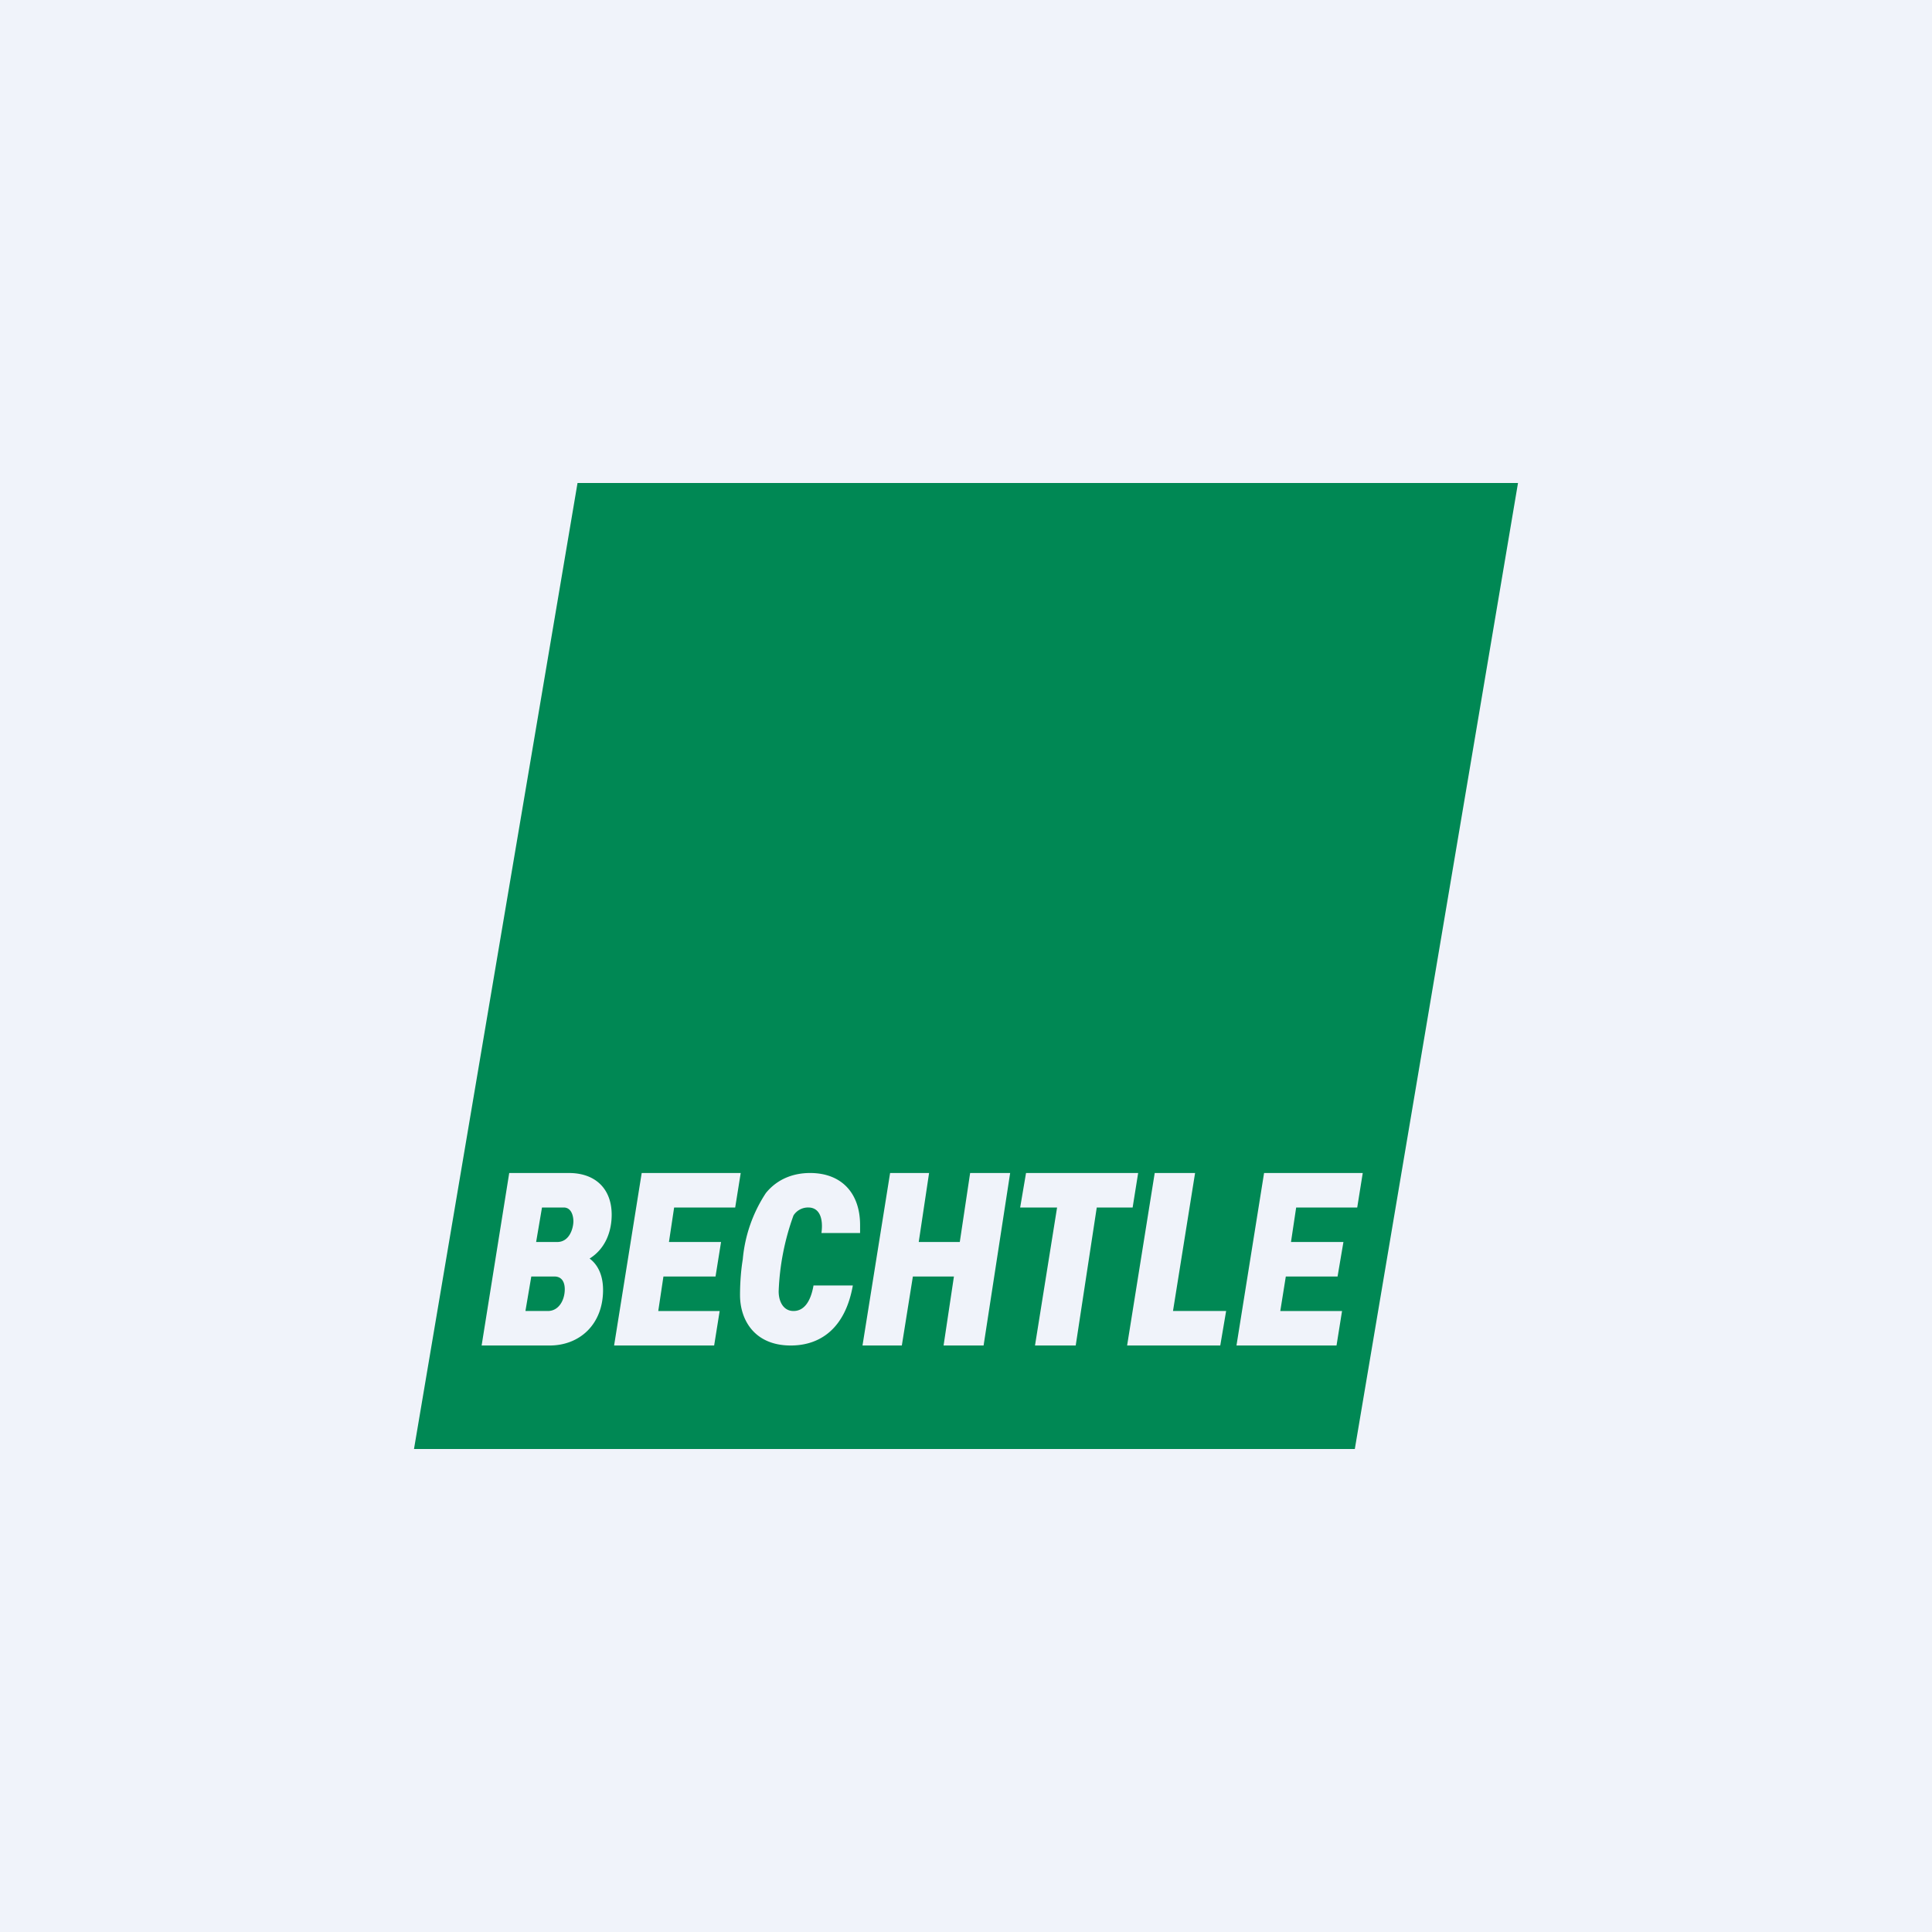
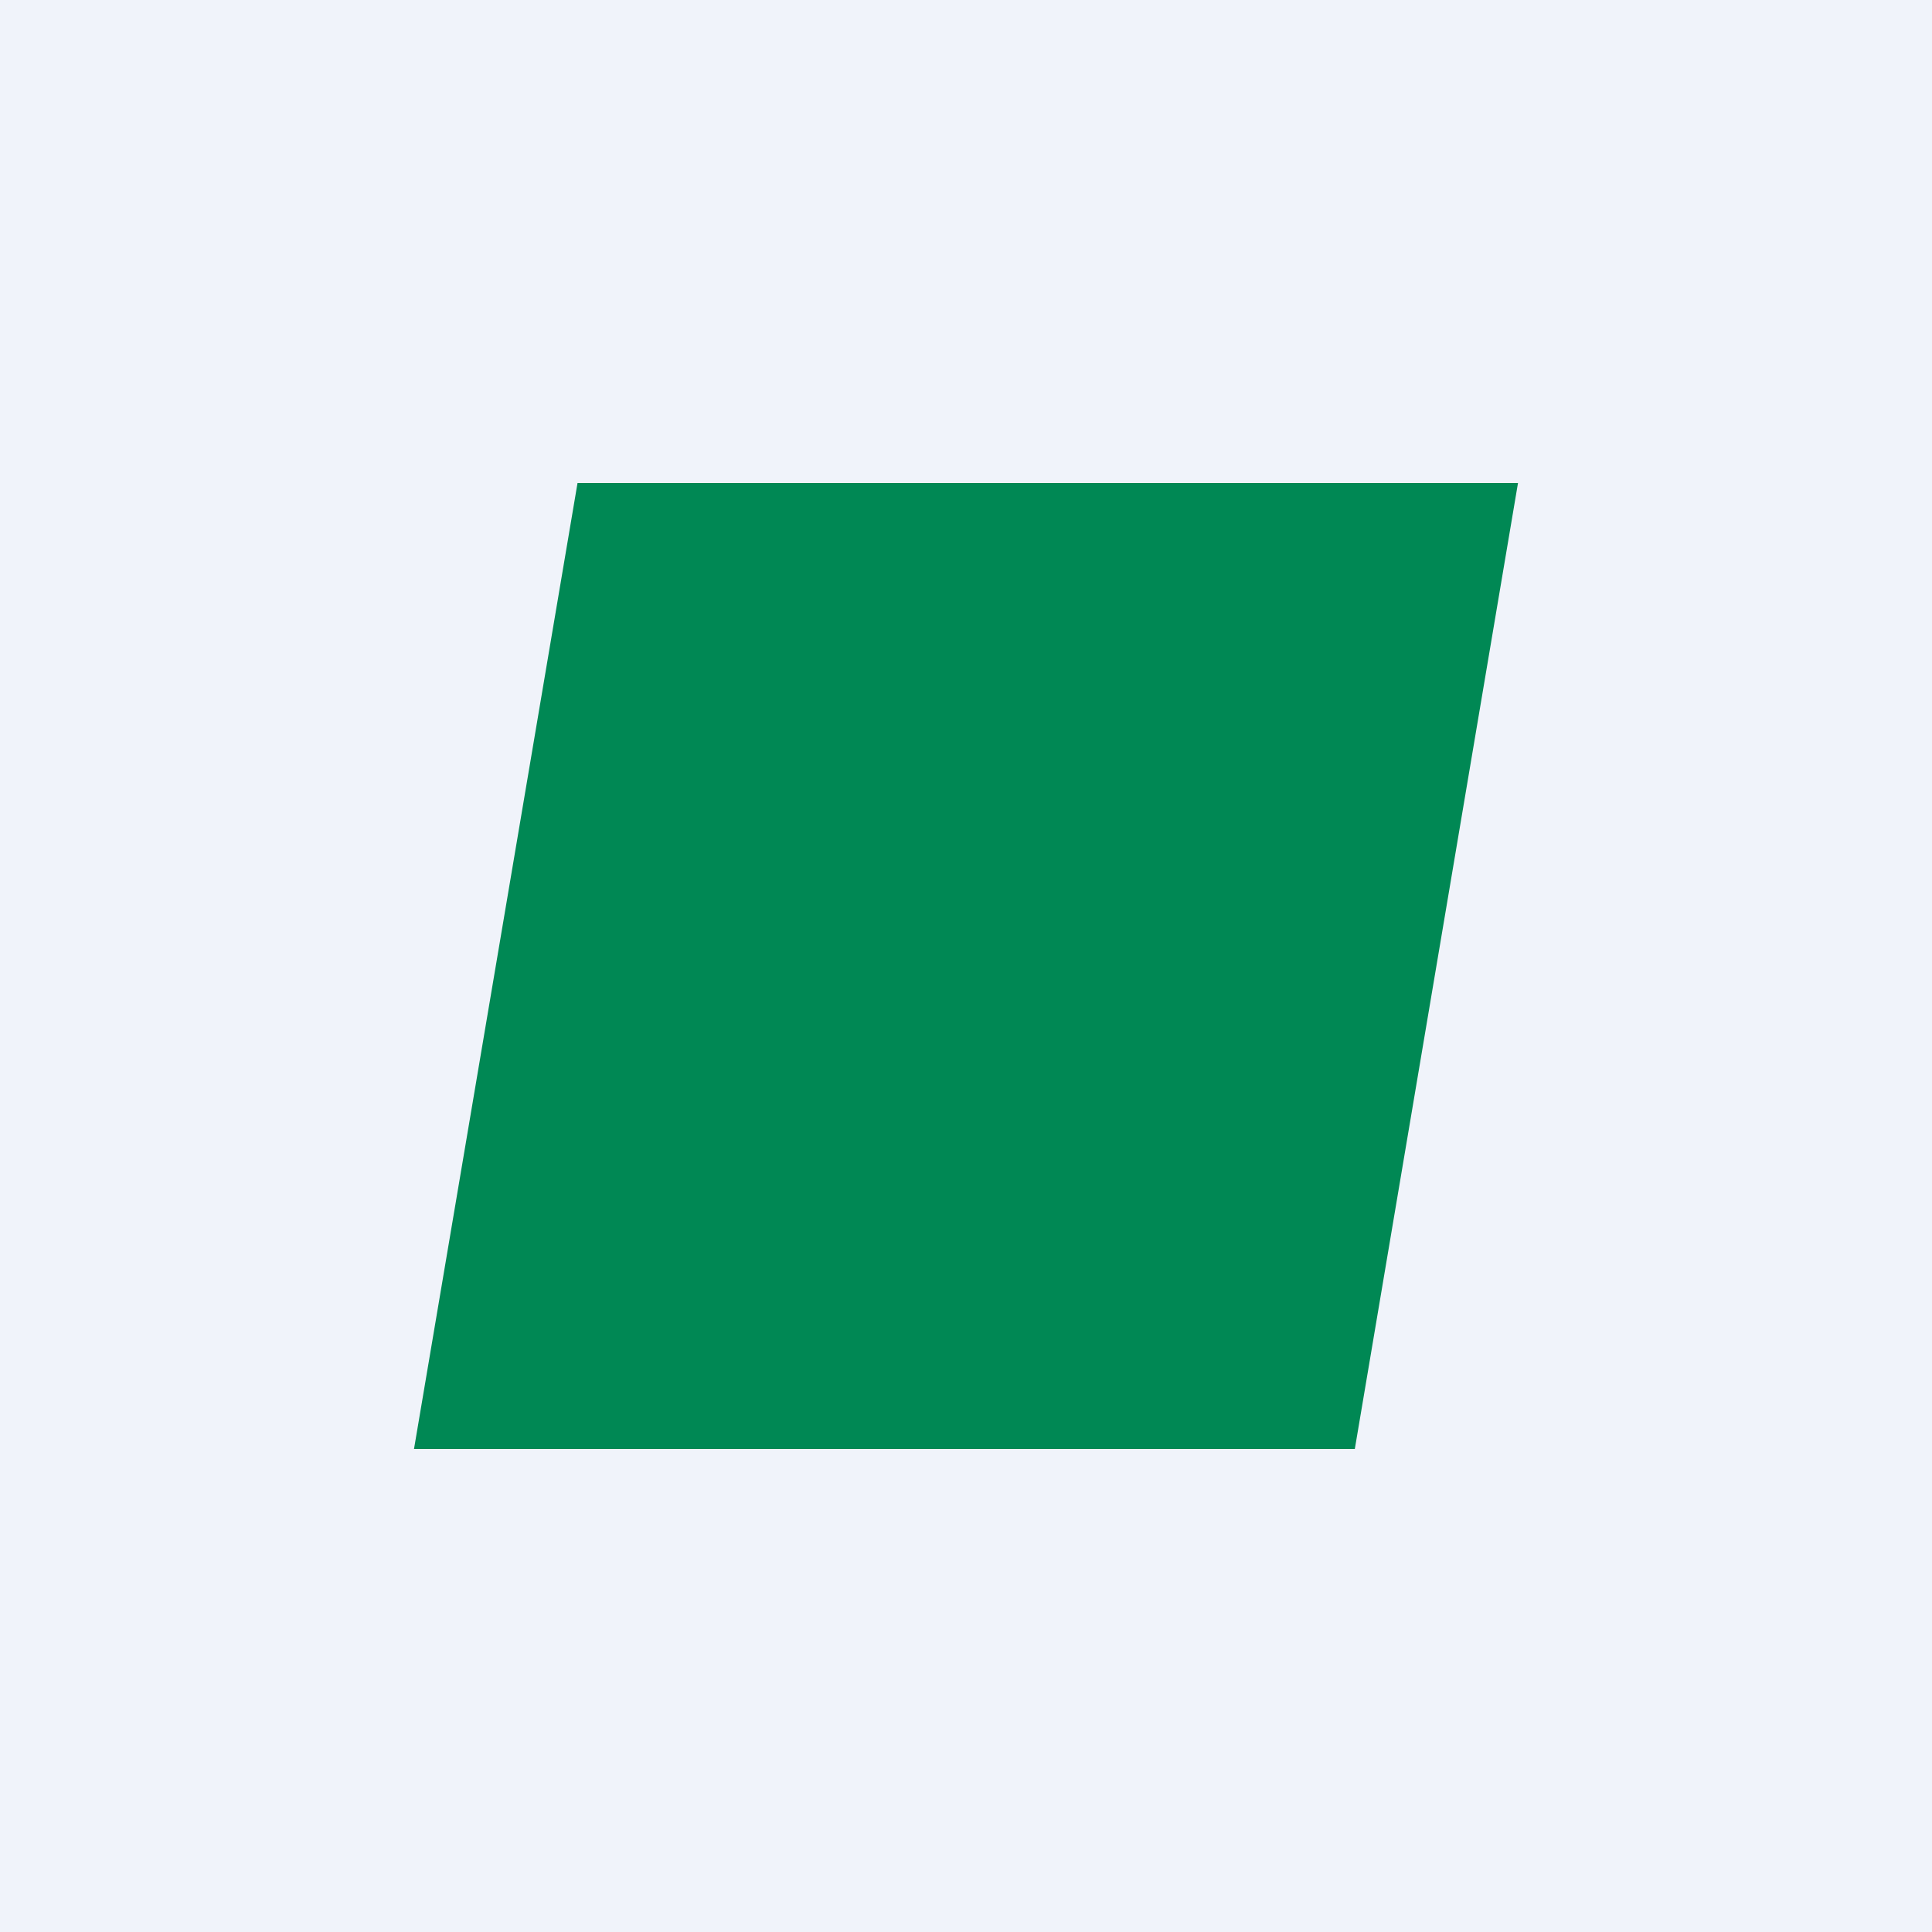
<svg xmlns="http://www.w3.org/2000/svg" width="56" height="56" viewBox="0 0 56 56">
  <path fill="#F0F3FA" d="M0 0h56v56H0z" />
  <path d="M44 14H16.74L12 42h27.27L44 14Z" fill="#008854" />
-   <path d="m15.54 36 .17-1h.63c.22 0 .28.24.28.4 0 .18-.1.6-.47.6h-.6Zm-.31 2 .17-1h.67c.22 0 .3.17.3.37 0 .31-.17.63-.49.63h-.65Zm1.86-1.52c.48-.3.64-.82.64-1.27 0-.75-.47-1.21-1.24-1.21h-1.73l-.8 5h1.97c.88 0 1.55-.62 1.55-1.61 0-.44-.16-.74-.39-.91ZM21.31 35h-1.77l-.15 1h1.51l-.16 1h-1.51l-.15 1h1.78l-.16 1h-2.9l.8-5h2.87l-.16 1Zm2.12 0c.31 0 .44.29.38.74h1.12v-.23c0-.93-.54-1.51-1.45-1.51-.45 0-.93.15-1.28.58a4.15 4.15 0 0 0-.67 1.92c-.07.42-.08.84-.08 1.04 0 .72.42 1.46 1.47 1.46.86 0 1.58-.5 1.8-1.74h-1.14c-.08.46-.27.74-.58.74-.29 0-.43-.27-.43-.57a7.22 7.22 0 0 1 .43-2.2.5.5 0 0 1 .43-.23Zm5.08 4h-1.16l.3-2h-1.19l-.32 2H25l.8-5h1.13l-.3 2h1.19l.3-2h1.16l-.77 5Zm3.29-4h1.03l.16-1h-3.25l-.17 1h1.07L30 39h1.18l.61-4Zm3.57 4h-2.7l.8-5h1.17L34 38h1.54l-.17 1Zm3.97-4h-1.77l-.15 1h1.52l-.17 1h-1.5l-.16 1h1.79l-.16 1h-2.9l.8-5h2.86l-.16 1Z" fill="#F0F3FA" />
</svg>